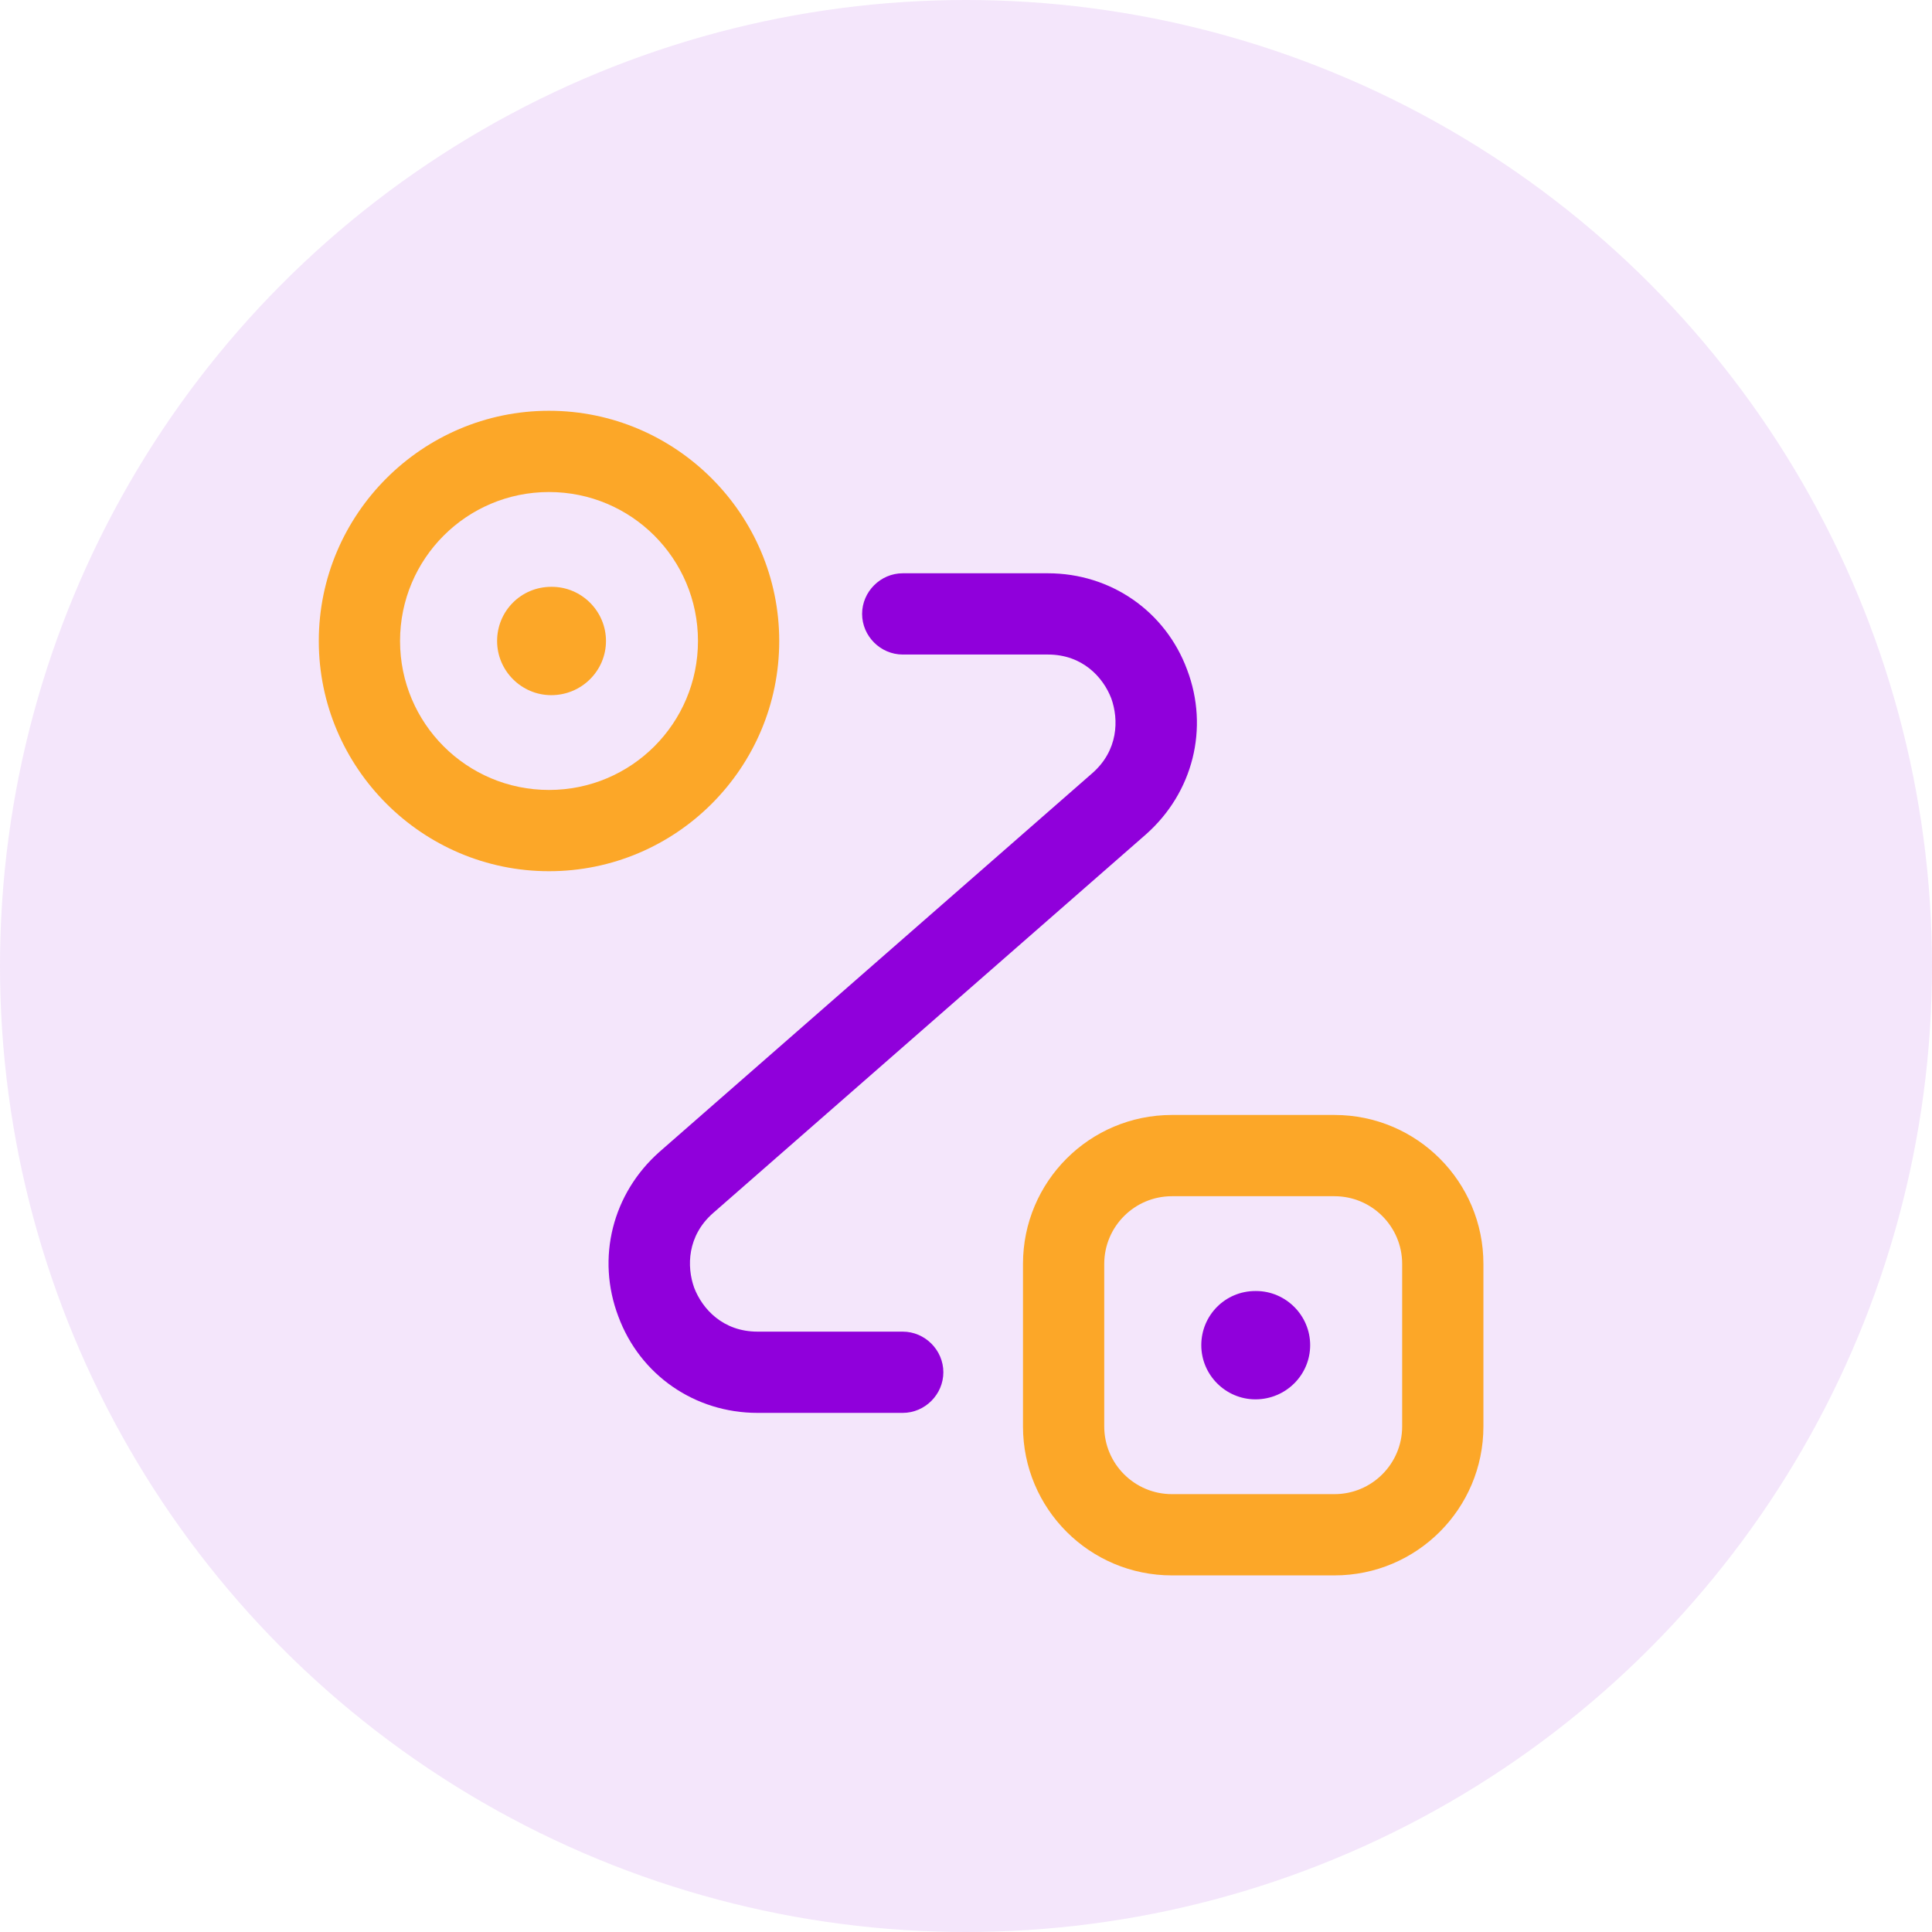
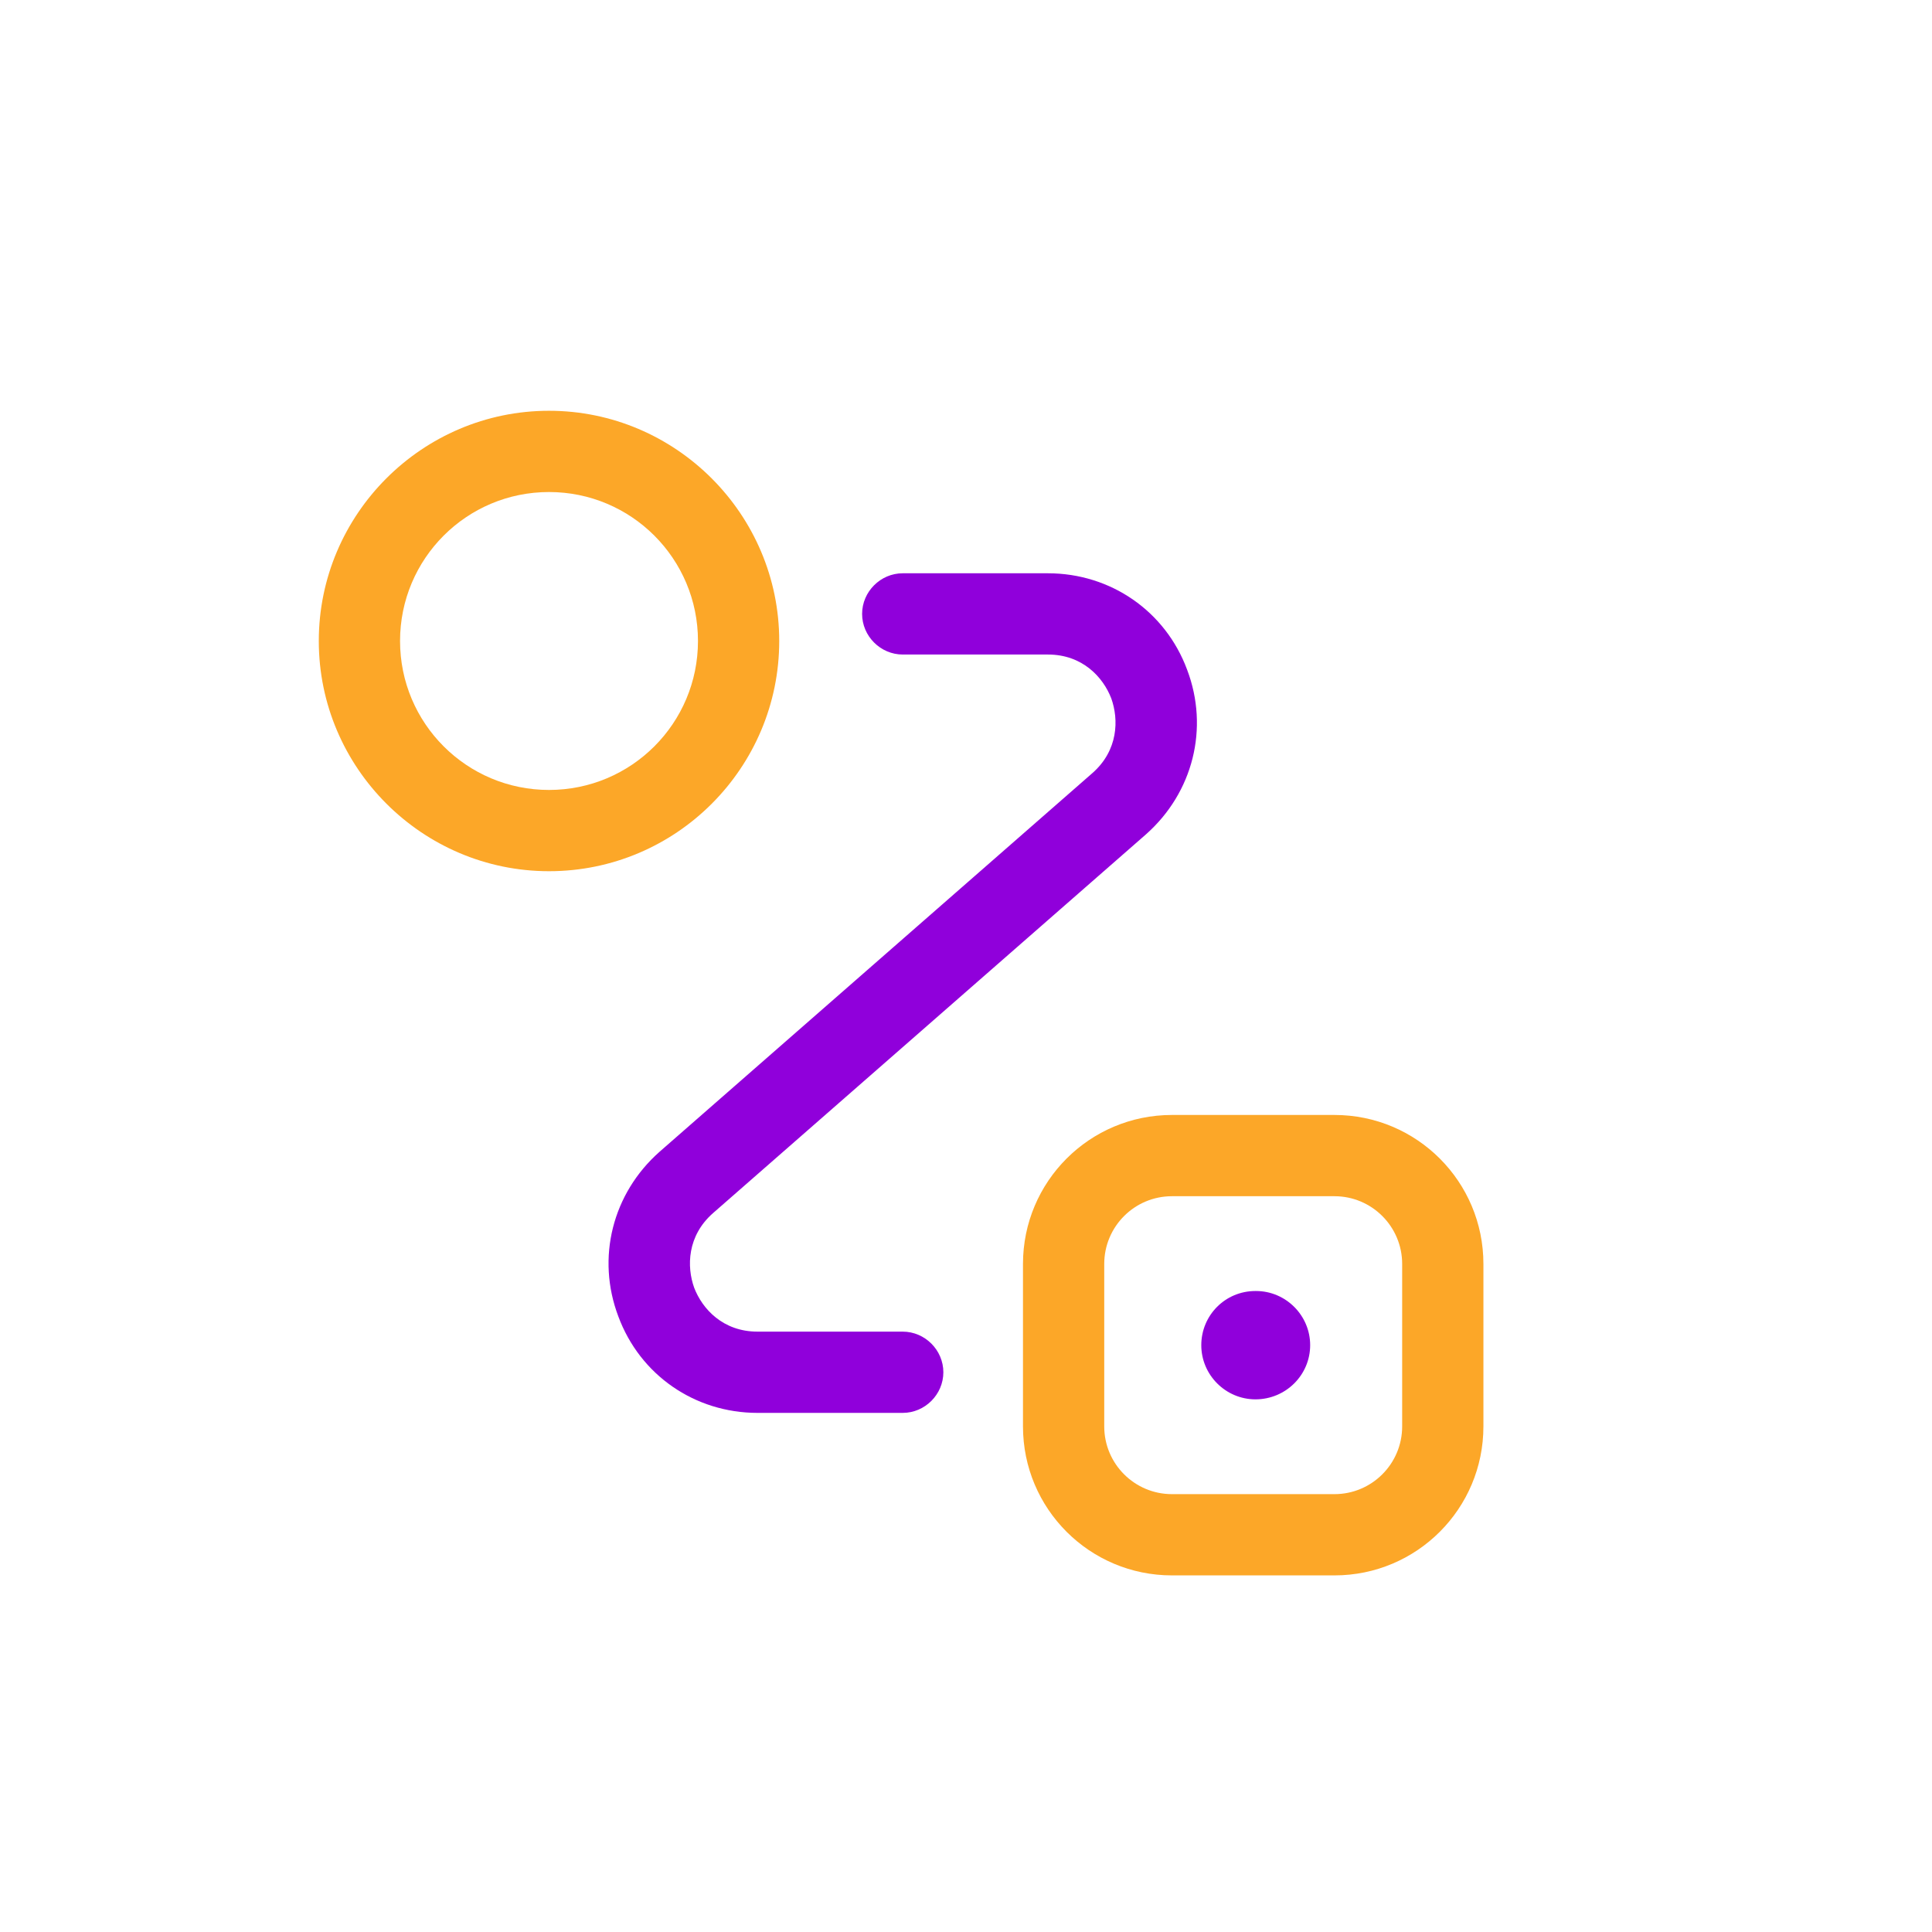
<svg xmlns="http://www.w3.org/2000/svg" width="107" height="107" viewBox="0 0 107 107" fill="none">
-   <circle cx="53.5" cy="53.5" r="53.5" fill="#9000DB" fill-opacity="0.1" />
-   <path d="M30.531 38.5C28.881 38.5 27.531 37.15 27.531 35.5C27.531 33.85 28.851 32.5 30.531 32.5H30.561C32.211 32.5 33.561 33.85 33.561 35.5C33.561 37.15 32.211 38.5 30.531 38.5Z" fill="#FCA728" />
  <path d="M69.531 77.5C67.881 77.5 66.531 76.15 66.531 74.5C66.531 72.85 67.851 71.5 69.531 71.5H69.561C71.211 71.5 72.561 72.85 72.561 74.5C72.561 76.15 71.211 77.5 69.531 77.5Z" fill="#9000DB" />
  <path d="M30.406 48.25C23.386 48.25 17.656 42.52 17.656 35.5C17.656 28.48 23.386 22.75 30.406 22.75C37.426 22.75 43.156 28.48 43.156 35.5C43.156 42.52 37.456 48.25 30.406 48.25ZM30.406 27.25C25.846 27.25 22.156 30.94 22.156 35.5C22.156 40.06 25.846 43.75 30.406 43.75C34.966 43.75 38.656 40.06 38.656 35.5C38.656 30.94 34.966 27.25 30.406 27.25Z" fill="url(#paint0_linear_737_990)" />
  <path d="M73.906 87.25H64.906C60.346 87.25 56.656 83.56 56.656 79V70C56.656 65.44 60.346 61.75 64.906 61.75H73.906C78.466 61.75 82.156 65.44 82.156 70V79C82.156 83.56 78.466 87.25 73.906 87.25ZM64.906 66.25C62.836 66.25 61.156 67.93 61.156 70V79C61.156 81.07 62.836 82.75 64.906 82.75H73.906C75.976 82.75 77.656 81.07 77.656 79V70C77.656 67.93 75.976 66.25 73.906 66.25H64.906Z" fill="url(#paint1_linear_737_990)" />
  <path d="M49.996 78.25H41.956C38.476 78.25 35.446 76.15 34.246 72.91C33.016 69.67 33.916 66.1 36.526 63.79L60.496 42.82C61.936 41.56 61.966 39.85 61.546 38.68C61.096 37.51 59.956 36.25 58.036 36.25H49.996C48.766 36.25 47.746 35.23 47.746 34C47.746 32.77 48.766 31.75 49.996 31.75H58.036C61.516 31.75 64.546 33.85 65.746 37.09C66.976 40.33 66.076 43.9 63.466 46.21L39.496 67.18C38.056 68.44 38.026 70.15 38.446 71.32C38.896 72.49 40.036 73.75 41.956 73.75H49.996C51.226 73.75 52.246 74.77 52.246 76C52.246 77.23 51.226 78.25 49.996 78.25Z" fill="#9000DB" />
  <defs>
    <linearGradient id="paint0_linear_737_990" x1="30.406" y1="22.75" x2="30.406" y2="48.25" gradientUnits="userSpaceOnUse">
      <stop offset="0.035" stop-color="#FCA728" />
      <stop offset="1" stop-color="#FCA728" />
    </linearGradient>
    <linearGradient id="paint1_linear_737_990" x1="69.406" y1="61.75" x2="69.406" y2="87.25" gradientUnits="userSpaceOnUse">
      <stop stop-color="#FCA728" />
      <stop offset="1" stop-color="#FCA728" />
    </linearGradient>
  </defs>
</svg>